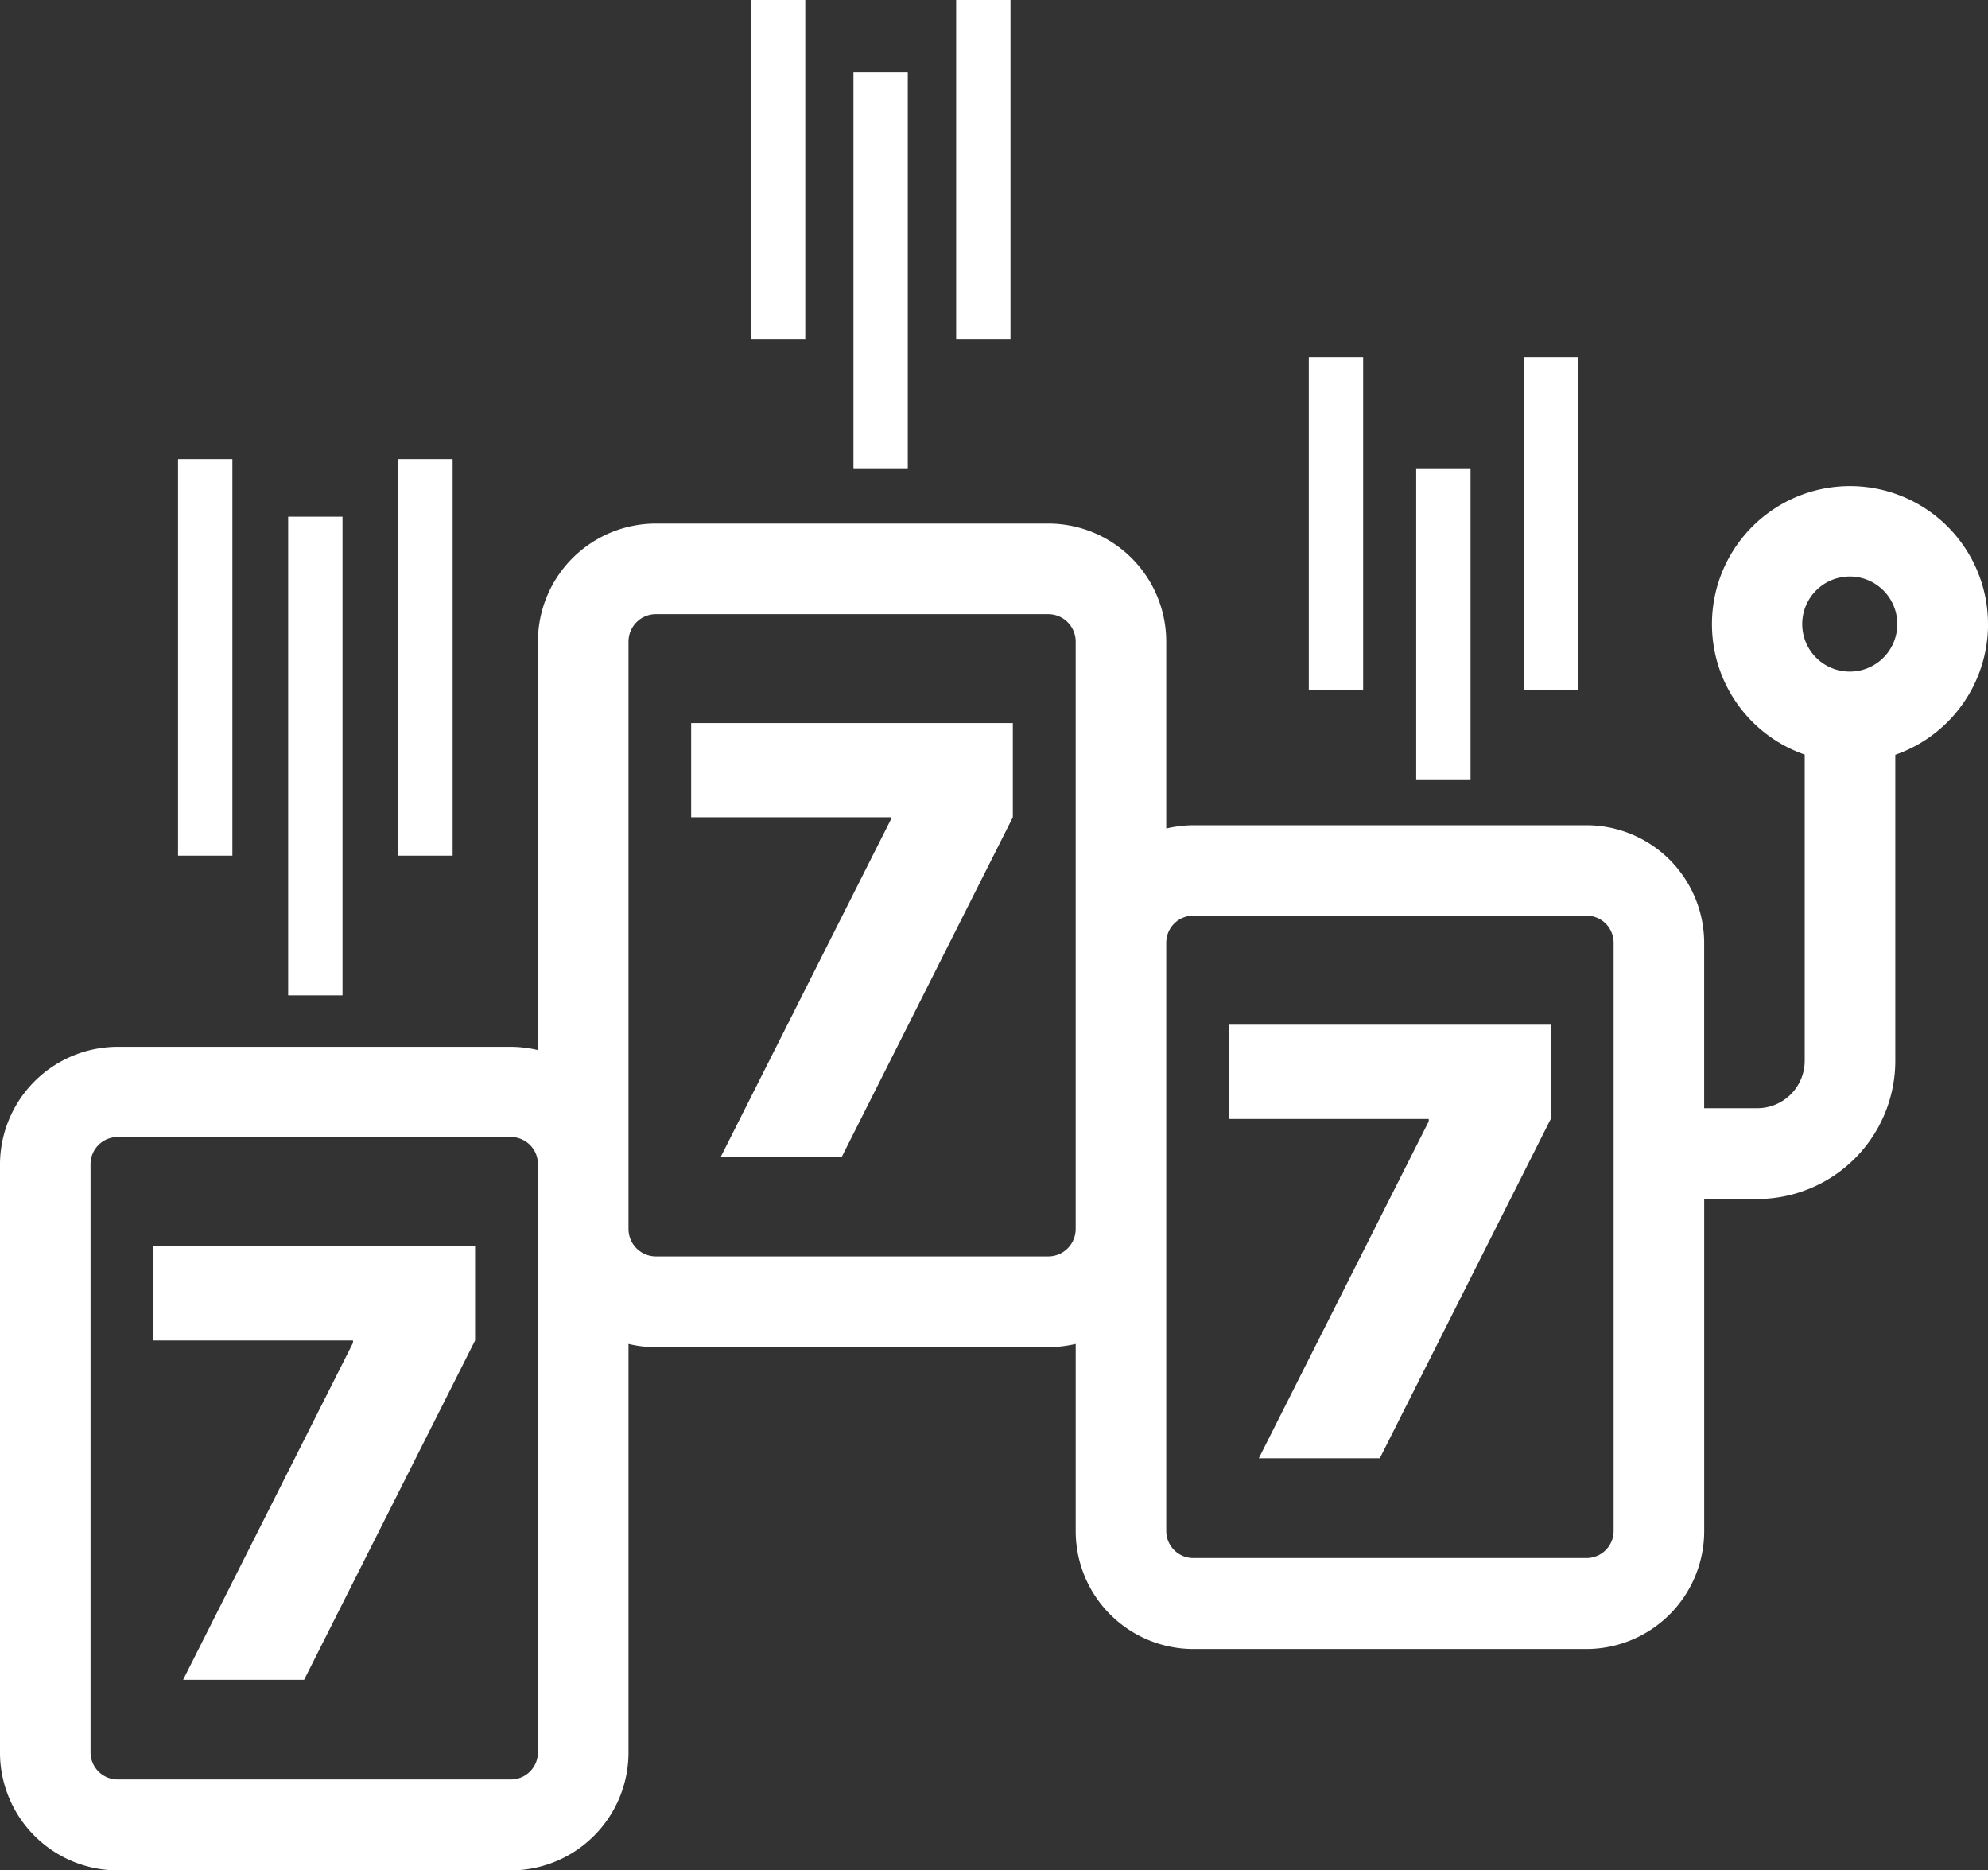
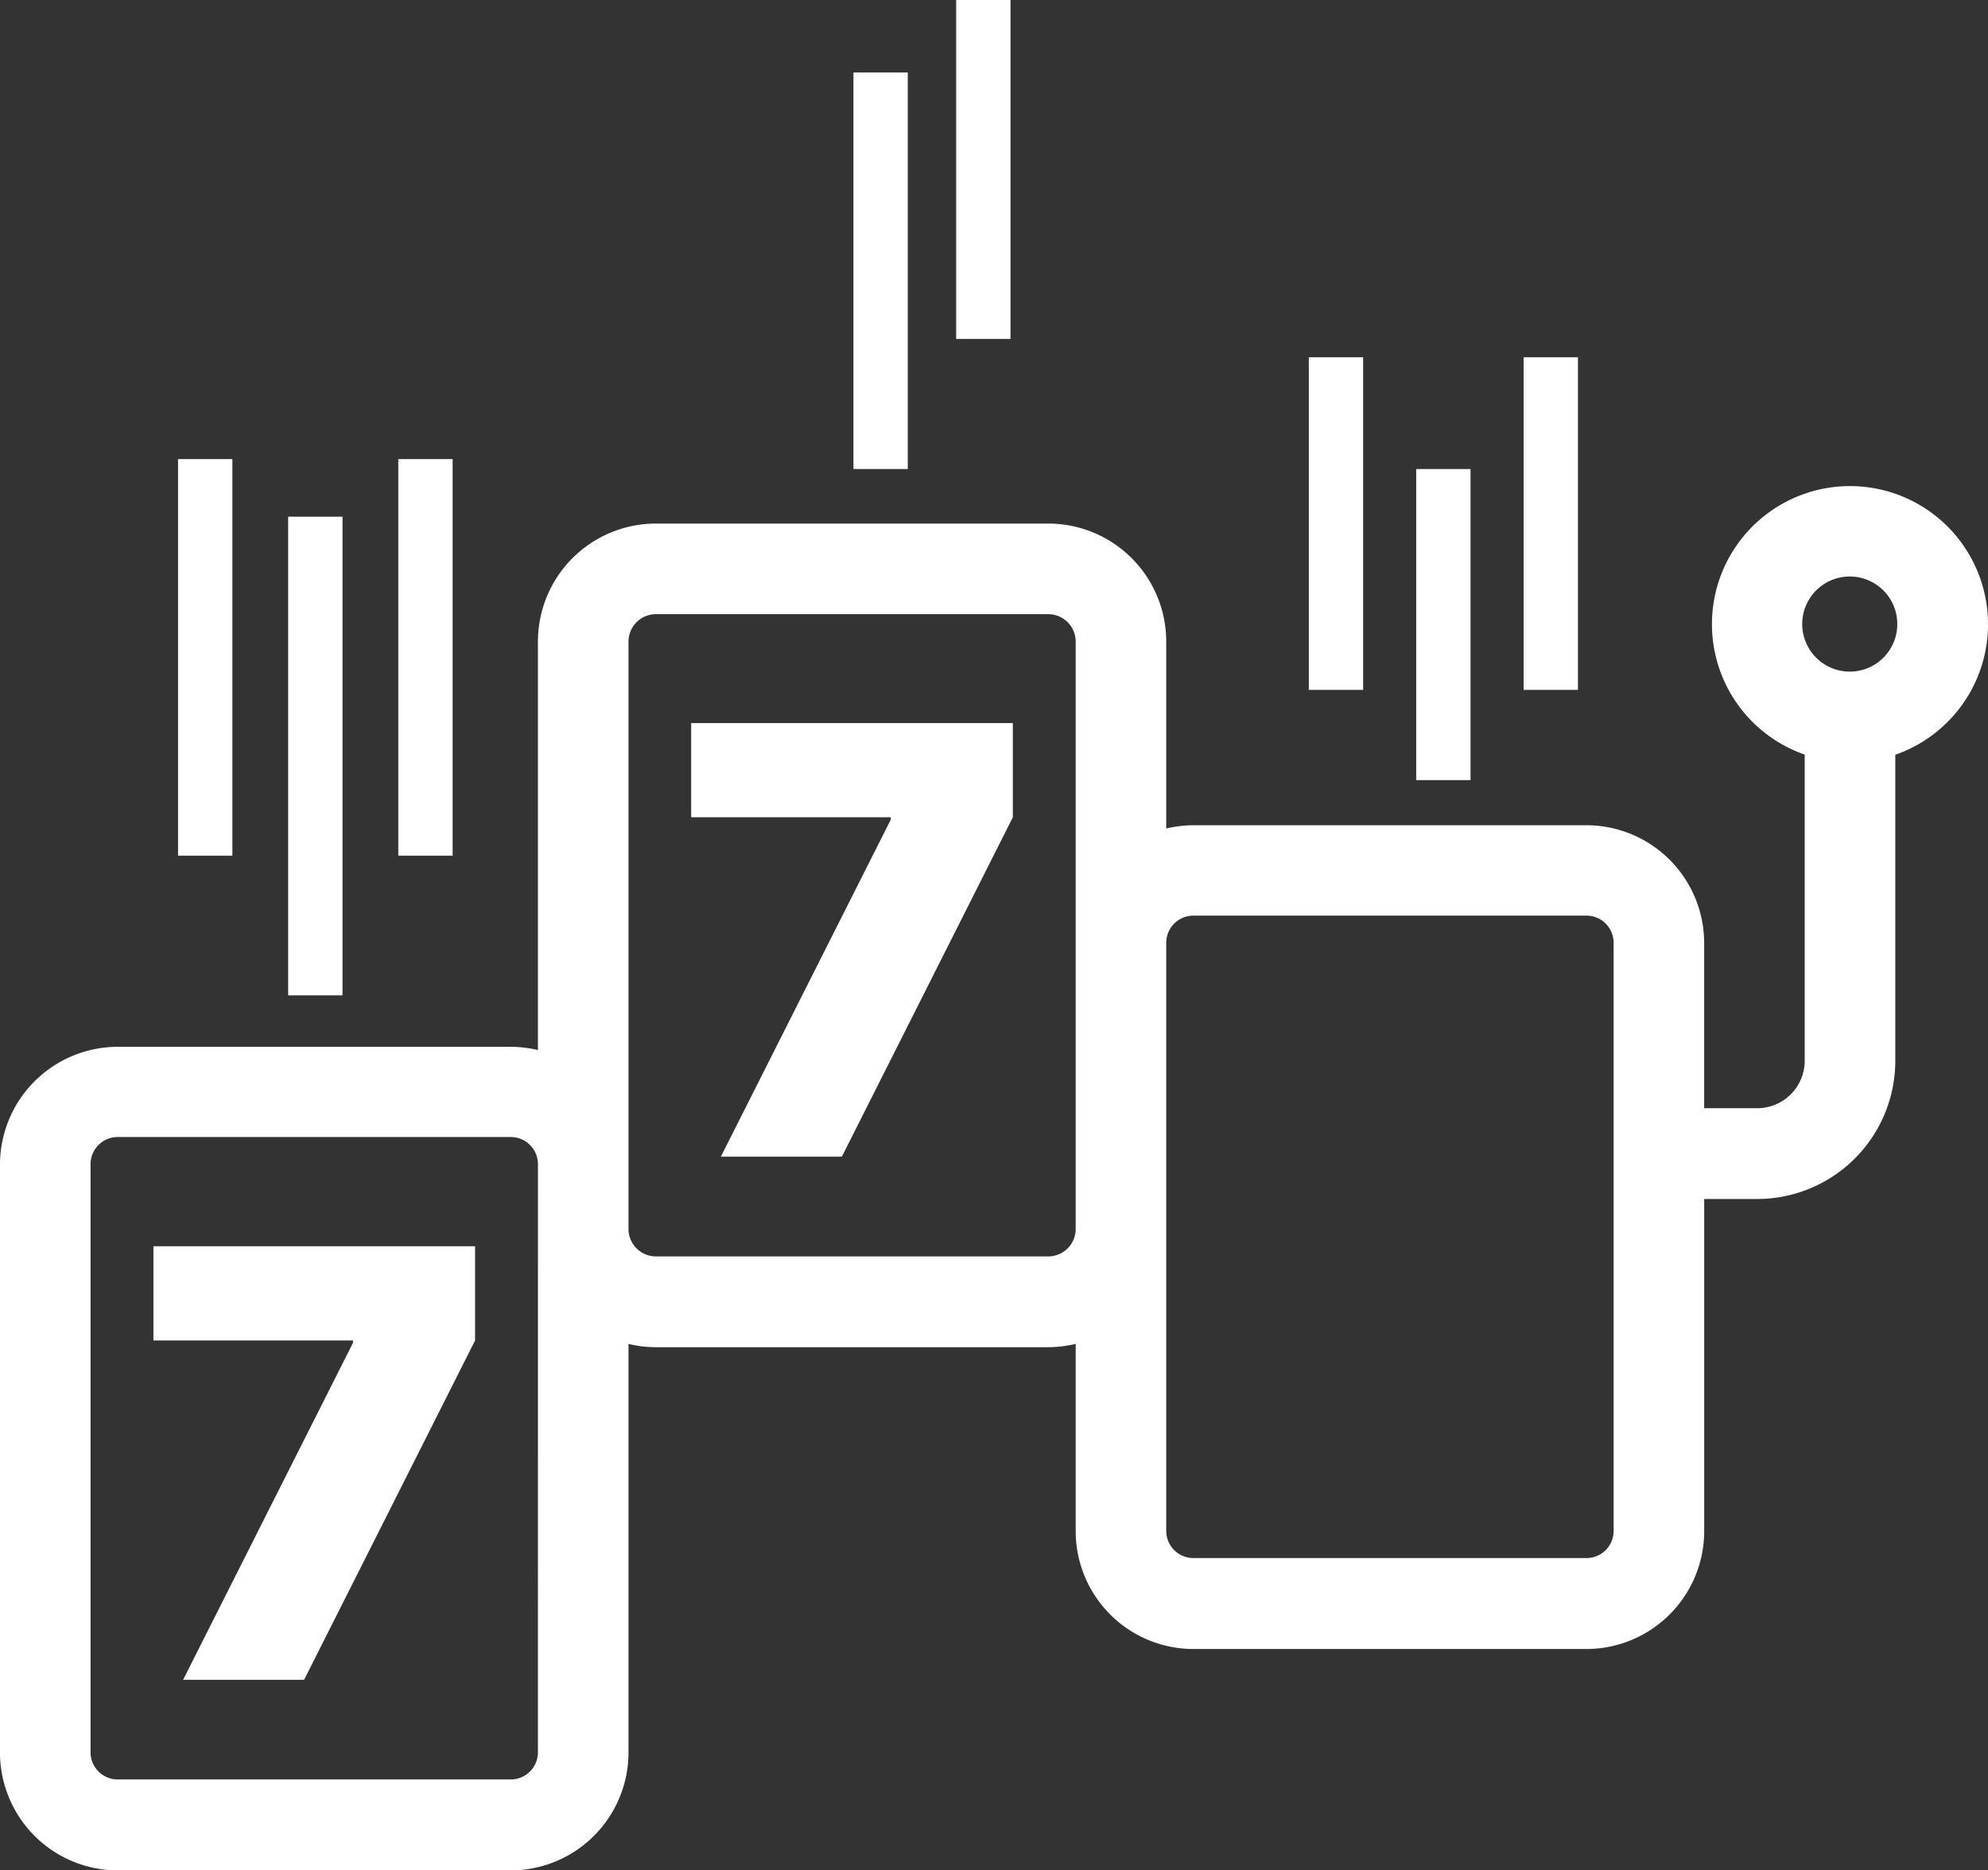
<svg xmlns="http://www.w3.org/2000/svg" width="127.168" height="119.614" viewBox="0 0 127.168 119.614">
  <rect x="0" y="0" width="127.168" height="119.614" fill="#333333" stroke="none" />
  <path data-name="Tracé 17283" d="m49.24 116.575 10.868-21.55v-.151H47.34V88.85h20.577v6.025l-10.937 21.7z" transform="translate(-37.527 -9.15)" style="fill:#fff" />
  <path data-name="Tracé 17284" d="M78.93 87.7 89.8 66.145v-.151H77.03V59.97h20.577v6.025L86.67 87.7h-7.74z" transform="translate(-32.818 -13.73)" style="fill:#fff" />
-   <path data-name="Tracé 17285" d="M108.63 104.345 119.5 82.8v-.151h-12.77V76.62h20.577v6.025l-10.937 21.7h-7.74z" transform="translate(-28.107 -11.089)" style="fill:#fff" />
  <path data-name="Tracé 17286" d="M166.038 55.72a8.829 8.829 0 1 0-11.725 8.342v19.58a3.038 3.038 0 0 1-3.036 3.036h-3.395V76.112a7.538 7.538 0 0 0-7.531-7.531H115.21a7.839 7.839 0 0 0-1.738.209V56.832a7.55 7.55 0 0 0-7.543-7.543H80.823a7.551 7.551 0 0 0-7.543 7.543v26.127a7.757 7.757 0 0 0-1.738-.209H46.4a7.546 7.546 0 0 0-7.531 7.531v37.609a7.546 7.546 0 0 0 7.531 7.53h25.143a7.546 7.546 0 0 0 7.531-7.531v-26.138a7.3 7.3 0 0 0 1.75.209h25.106a7.86 7.86 0 0 0 1.75-.209v11.98a7.538 7.538 0 0 0 7.531 7.531h25.142a7.546 7.546 0 0 0 7.531-7.531V92.483h3.395a8.841 8.841 0 0 0 8.829-8.829v-19.58a8.841 8.841 0 0 0 5.932-8.342zm-23.948 57.988a1.736 1.736 0 0 1-1.738 1.738H115.21a1.736 1.736 0 0 1-1.738-1.738V76.1a1.736 1.736 0 0 1 1.738-1.738h25.142a1.736 1.736 0 0 1 1.738 1.738zM80.823 96.155a1.755 1.755 0 0 1-1.749-1.749V56.832a1.755 1.755 0 0 1 1.749-1.749h25.107a1.755 1.755 0 0 1 1.749 1.749v37.574a1.755 1.755 0 0 1-1.749 1.749zm-7.543 31.711a1.736 1.736 0 0 1-1.738 1.738H46.4a1.736 1.736 0 0 1-1.738-1.738V90.258A1.736 1.736 0 0 1 46.4 88.52h25.143a1.736 1.736 0 0 1 1.738 1.738zm83.92-69.11a3.041 3.041 0 1 1 3.036-3.036 3.038 3.038 0 0 1-3.036 3.036z" transform="translate(-38.87 -15.806)" style="fill:#fff" />
  <path data-name="Rectangle 11220" transform="translate(18.433 33.043)" style="fill:#fff" d="M0 0h3.476v30.61H0z" />
  <path data-name="Rectangle 11221" transform="translate(25.478 29.359)" style="fill:#fff" d="M0 0h3.476v25.362H0z" />
  <path data-name="Rectangle 11222" transform="translate(11.389 29.359)" style="fill:#fff" d="M0 0h3.476v25.362H0z" />
  <path data-name="Rectangle 11223" transform="translate(54.593 4.634)" style="fill:#fff" d="M0 0h3.476v25.362H0z" />
  <path data-name="Rectangle 11224" transform="translate(61.163)" style="fill:#fff" d="M0 0h3.476v21.677H0z" />
-   <path data-name="Rectangle 11225" transform="translate(48.036)" style="fill:#fff" d="M0 0h3.476v21.677H0z" />
  <path data-name="Rectangle 11226" transform="translate(90.591 29.996)" style="fill:#fff" d="M0 0h3.476v19.893H0z" />
  <path data-name="Rectangle 11227" transform="translate(97.462 22.848)" style="fill:#fff" d="M0 0h3.476v21.272H0z" />
  <path data-name="Rectangle 11228" transform="translate(83.721 22.848)" style="fill:#fff" d="M0 0h3.476v21.272H0z" />
</svg>